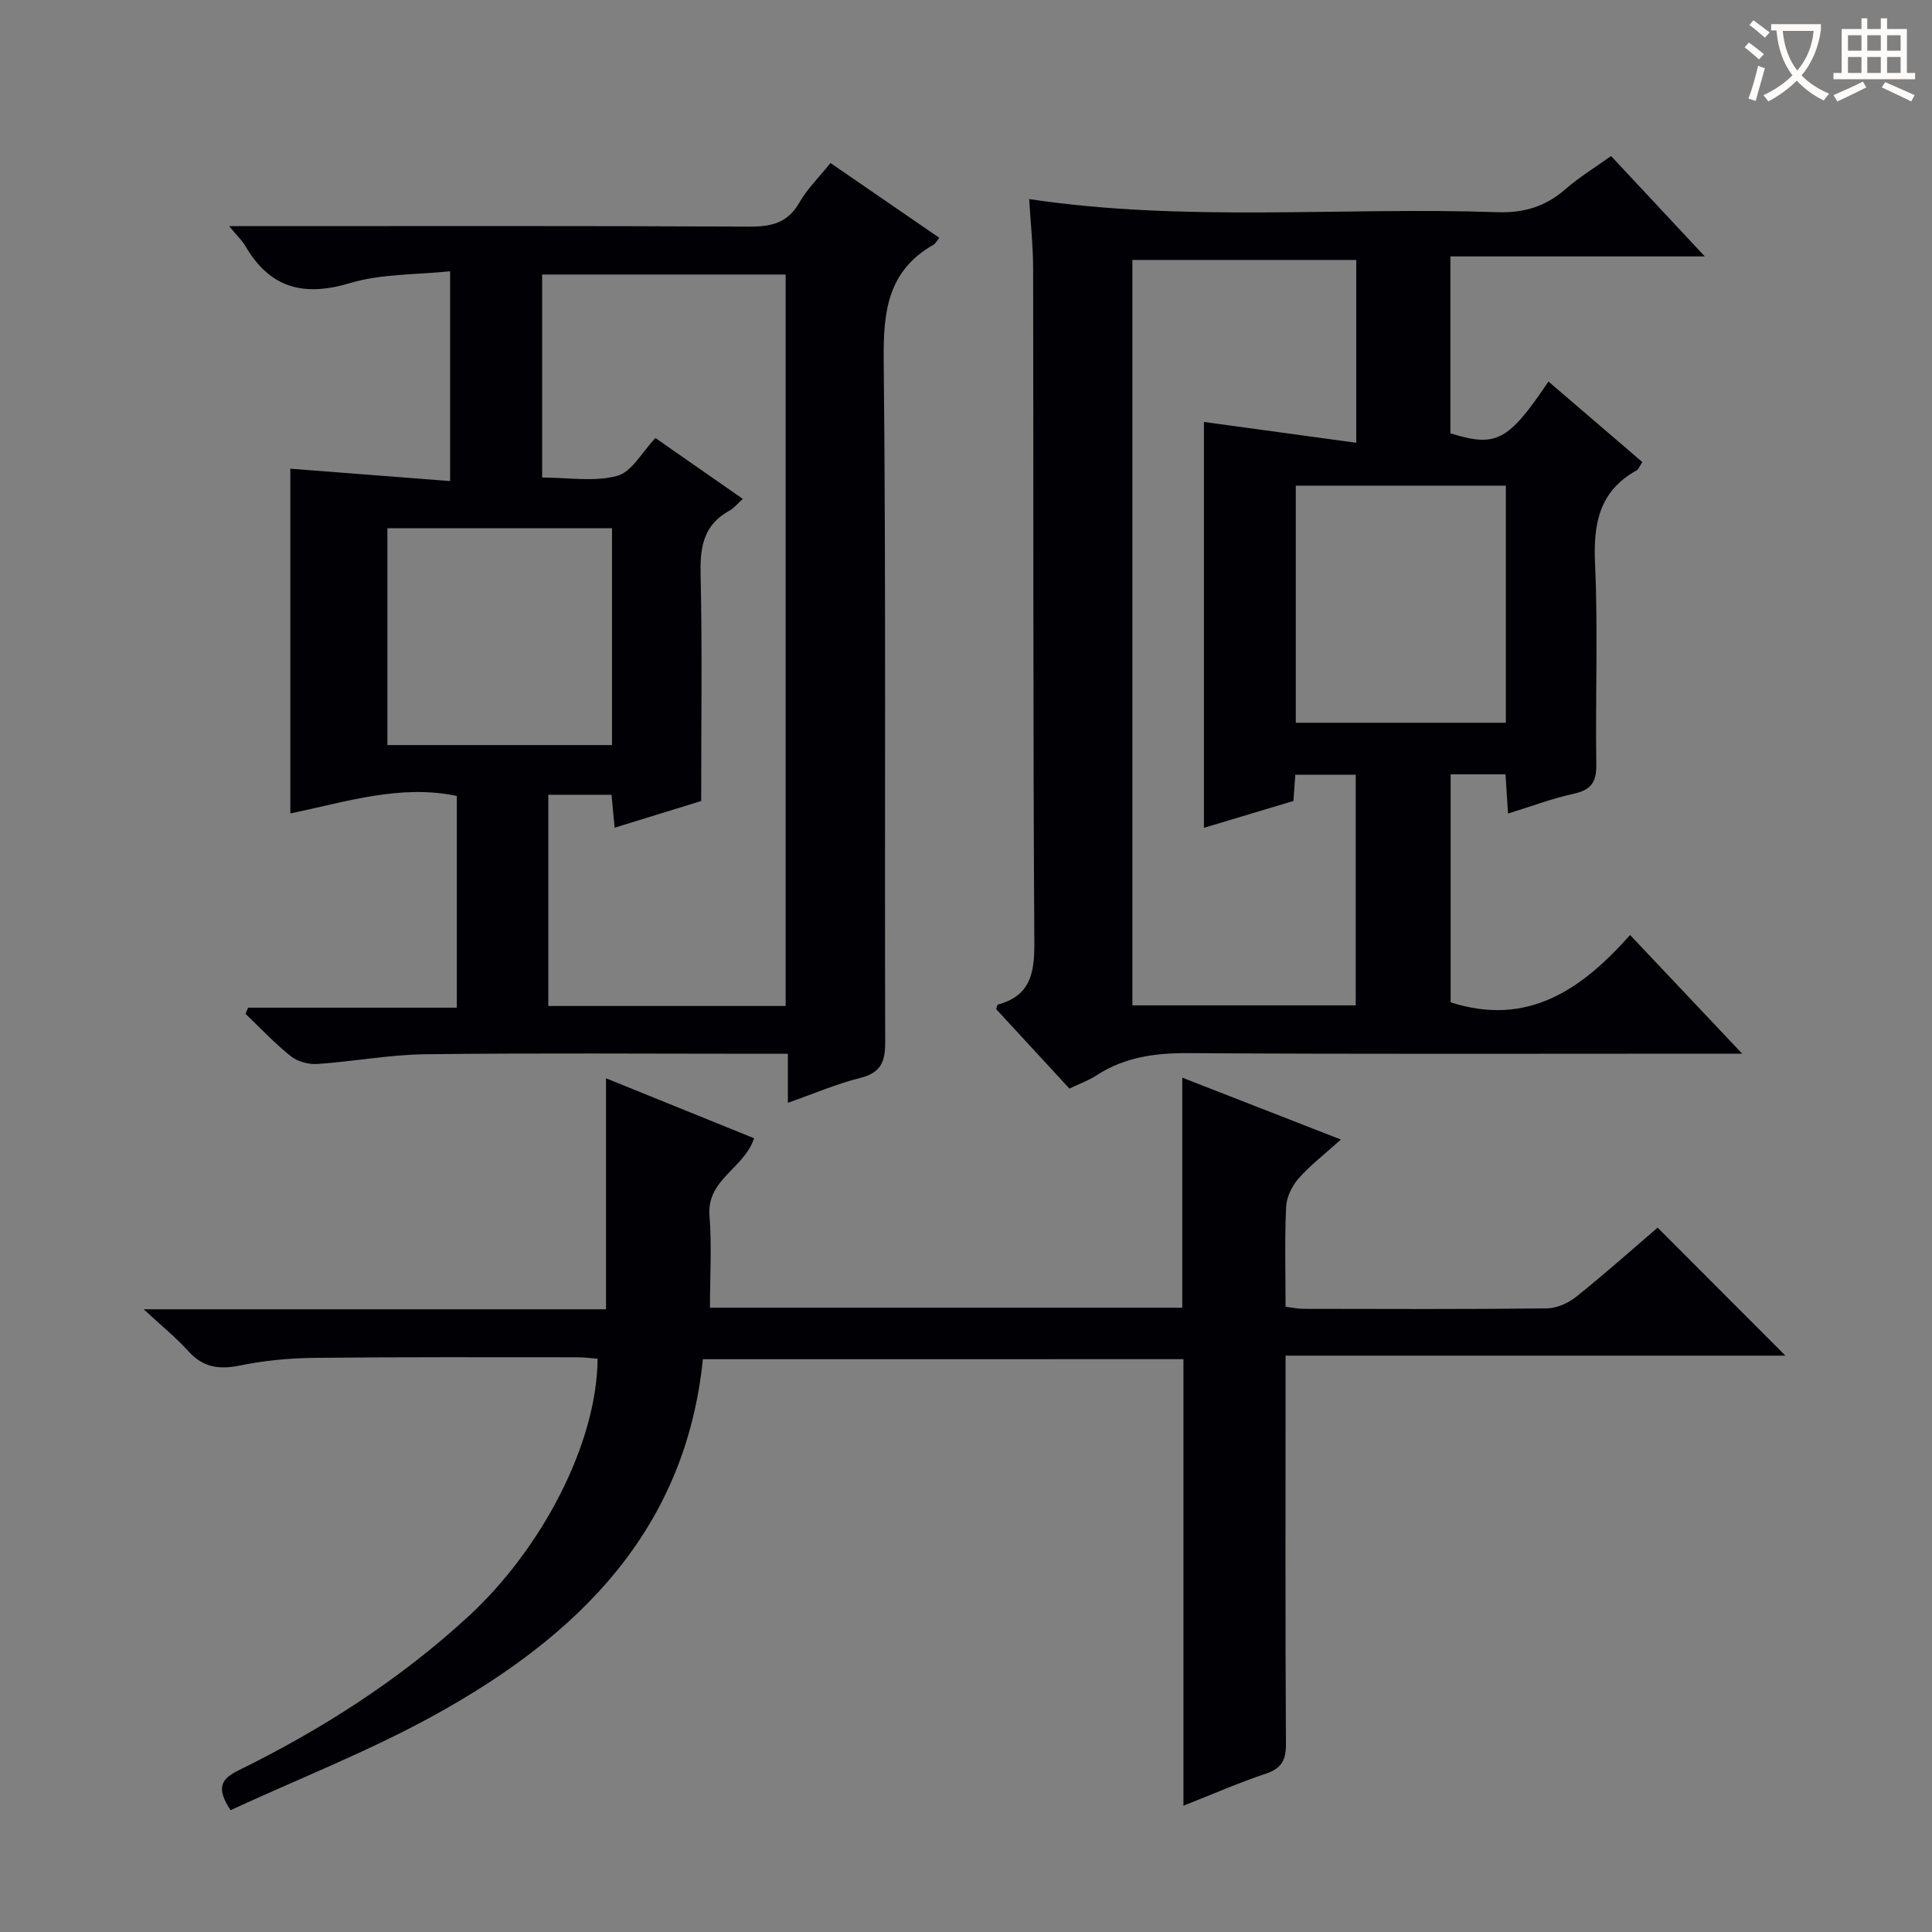
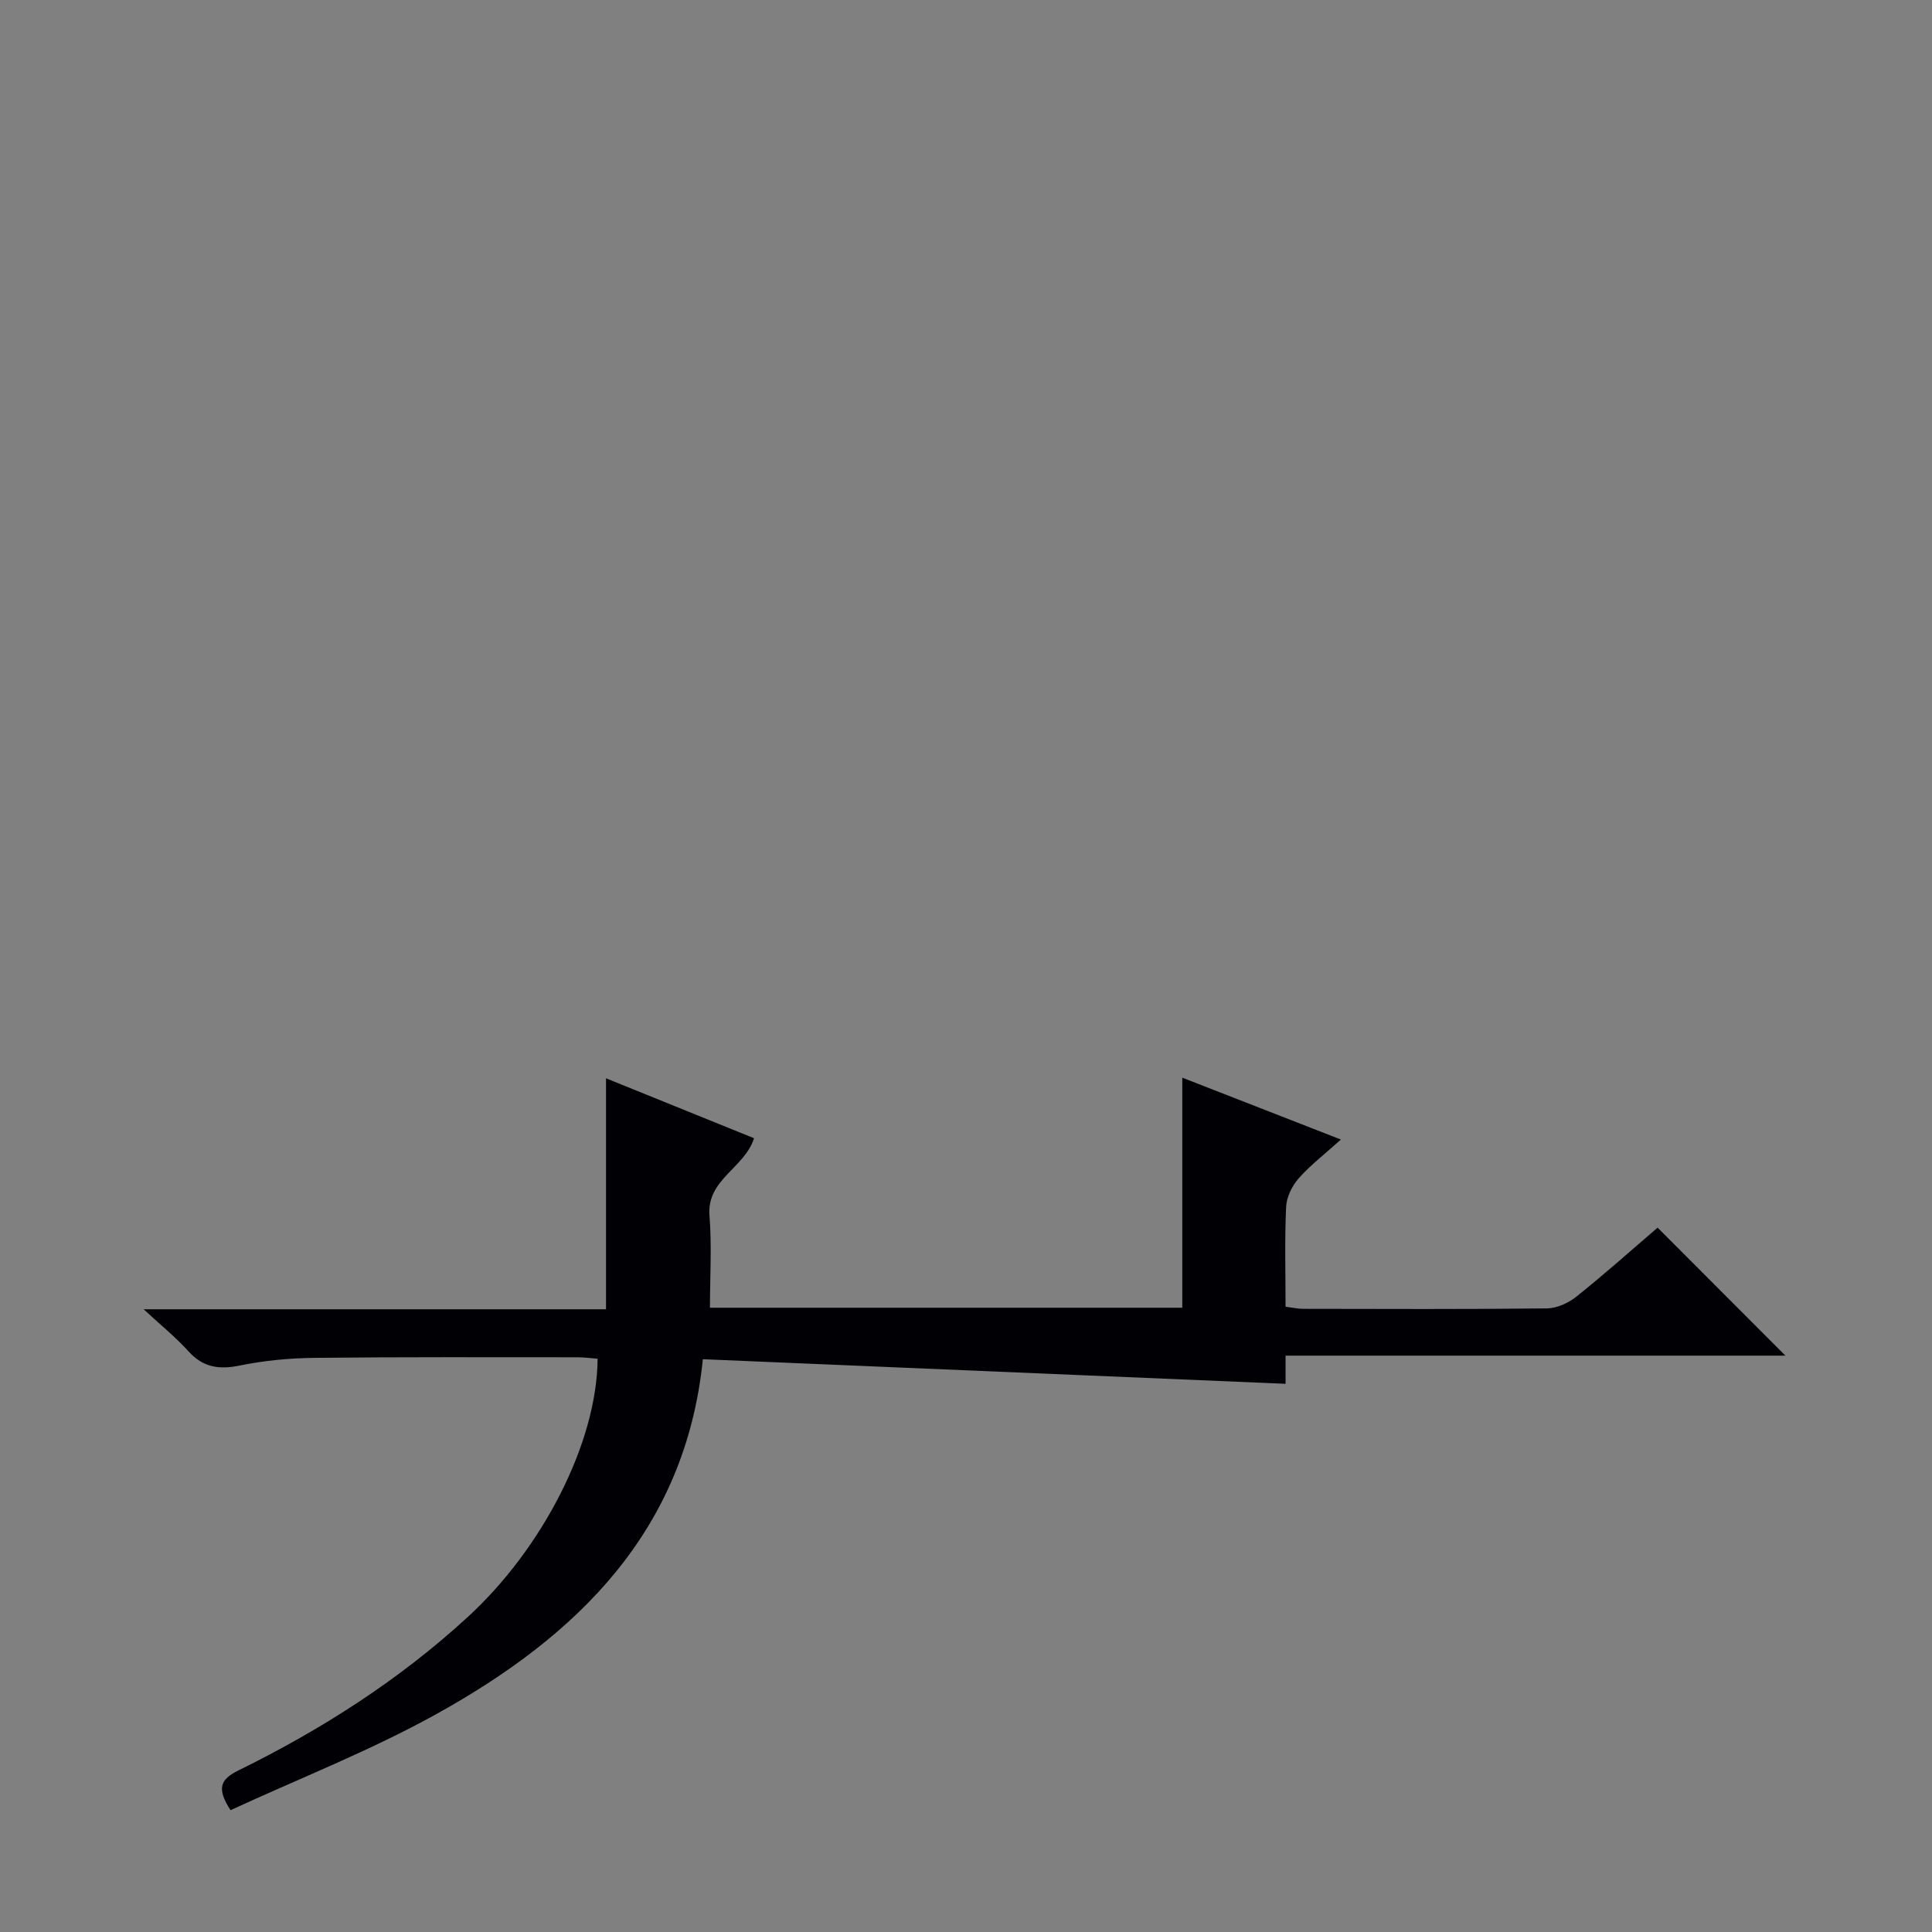
<svg xmlns="http://www.w3.org/2000/svg" enable-background="new 0 0 400 400" viewBox="0 0 400 400">
  <rect x="0" y="0" width="400" height="400" fill="#808080" stroke="none" />
  <g fill="#010105">
-     <path d="m221.41 225.38c-5.11-5.54-10.16-11.03-15.17-16.46.16-.43.21-.9.37-.94 6.73-1.82 7.58-6.49 7.54-12.81-.29-46.49-.16-92.99-.25-139.49-.01-4.77-.53-9.53-.82-14.46 32.43 4.85 64.74 1.6 96.94 2.71 5.54.19 9.98-1.18 14.09-4.77 2.86-2.49 6.15-4.49 9.44-6.86 6.26 6.7 12.38 13.25 19.41 20.79-18.17 0-35.28 0-52.67 0v36.62c9.5 2.95 11.96 1.67 20.3-10.72 6.44 5.52 12.86 11.03 19.43 16.67-.5.75-.73 1.48-1.22 1.75-7.76 4.32-8.94 11.1-8.56 19.37.63 13.8.04 27.66.26 41.49.06 3.71-1.13 5.3-4.72 6.08-4.49.98-8.83 2.63-13.56 4.09-.19-3-.35-5.43-.52-8.12-3.84 0-7.43 0-11.36 0v47.2c15.81 5.09 27.02-2.49 37.15-13.94 7.76 8.21 15.02 15.89 23.21 24.57-2.79 0-4.5 0-6.21 0-36.16 0-72.33.12-108.49-.11-6.86-.04-13.14.82-18.94 4.57-1.65 1.09-3.55 1.76-5.65 2.77zm59.39-133.71c0-13.74 0-25.69 0-37.85-15.57 0-30.95 0-46.35 0v154.33h46.24c0-16.19 0-31.94 0-47.74-4.37 0-8.42 0-12.51 0-.14 1.99-.26 3.63-.39 5.42-6.19 1.86-12.25 3.68-18.53 5.56 0-28.86 0-56.9 0-84.03 10.38 1.43 20.61 2.82 31.54 4.31zm30.97 8.88c-14.81 0-29.15 0-43.49 0v49.09h43.49c0-16.44 0-32.53 0-49.09z" />
-     <path d="m163.12 228.32c0-3.49 0-6.42 0-10.15-2.12 0-3.87 0-5.62 0-23.16 0-46.32-.18-69.48.1-7.44.09-14.87 1.52-22.32 2.02-1.82.12-4.11-.51-5.51-1.63-3.33-2.65-6.26-5.8-9.36-8.75.18-.43.36-.85.53-1.28h43.22c0-15.01 0-29.29 0-43.84-11.72-2.45-22.88 1.22-34.47 3.63 0-24.1 0-47.69 0-71.38 10.94.85 21.78 1.68 33.08 2.56 0-14.75 0-28.62 0-43.44-7.06.75-14.2.5-20.68 2.44-9.62 2.89-16.6 1.08-21.7-7.64-.71-1.21-1.78-2.21-3.37-4.14h6.26c33.82 0 67.64-.08 101.47.1 4.57.02 7.91-.76 10.33-4.98 1.63-2.85 4.07-5.23 6.44-8.19 7.55 5.19 15.01 10.32 22.54 15.49-.58.7-.83 1.21-1.23 1.44-9.34 5.33-10.39 13.6-10.29 23.61.49 47.15.17 94.3.31 141.45.01 4.08-.87 6.36-5.16 7.43-4.94 1.24-9.67 3.29-14.99 5.15zm-27.42-137.63c6.17 4.3 12.02 8.37 18.09 12.6-1.09.98-1.83 1.92-2.79 2.45-5.23 2.87-6.08 7.34-5.95 12.94.35 15.63.12 31.28.12 47.16-6.06 1.87-11.85 3.66-17.92 5.53-.25-2.63-.44-4.72-.64-6.82-4.58 0-8.81 0-13.09 0v43.73h49.14c0-50.68 0-101.05 0-151.44-17.03 0-33.72 0-50.41 0v42.03c5.38 0 10.74.93 15.52-.34 3-.79 5.11-4.88 7.93-7.84zm-8.99 18.68c-15.82 0-31.06 0-46.5 0v44.89h46.5c0-15.07 0-29.82 0-44.89z" />
-     <path d="m145.52 281.41c-3.61 35.61-26.03 57.3-55.1 73.43-13.71 7.61-28.45 13.36-42.69 19.94-2.89-4.46-2.18-6.36 1.63-8.23 17.24-8.48 33.29-18.72 47.53-31.81 15.3-14.05 26.7-35.88 26.84-53.43-1.38-.1-2.79-.3-4.2-.3-18.16 0-36.33-.08-54.49.12-5.13.06-10.33.55-15.35 1.58-4.31.88-7.63.44-10.68-2.95-2.61-2.89-5.69-5.37-9.27-8.69h95.73c0-15.82 0-31.25 0-47.82 10.73 4.35 20.6 8.34 30.65 12.41-2 6.23-9.83 8.51-9.23 16.01.5 6.25.1 12.57.1 19.08h97.79c0-15.66 0-31.23 0-47.63 11.18 4.36 21.62 8.43 32.84 12.81-3.29 2.97-6.28 5.26-8.73 8.02-1.37 1.55-2.51 3.86-2.61 5.88-.32 6.79-.12 13.61-.12 20.71 1.41.18 2.5.43 3.6.44 16.83.03 33.66.1 50.49-.09 2.07-.02 4.47-1.11 6.13-2.44 5.83-4.66 11.41-9.65 16.81-14.28 8.88 8.89 17.57 17.6 26.46 26.5-34.1 0-68.4 0-103.49 0v5.83c0 24.83-.07 49.66.08 74.49.02 3.33-.82 5.11-4.11 6.21-5.63 1.89-11.09 4.28-17.11 6.65 0-31.13 0-61.58 0-92.45-33.2.01-66.1.01-99.5.01z" />
+     <path d="m145.52 281.41c-3.61 35.61-26.03 57.3-55.1 73.43-13.71 7.61-28.45 13.36-42.69 19.94-2.89-4.46-2.18-6.36 1.63-8.23 17.24-8.48 33.29-18.72 47.53-31.81 15.3-14.05 26.7-35.88 26.84-53.43-1.38-.1-2.79-.3-4.2-.3-18.16 0-36.33-.08-54.49.12-5.13.06-10.33.55-15.35 1.58-4.31.88-7.63.44-10.68-2.95-2.61-2.89-5.69-5.37-9.27-8.69h95.73c0-15.82 0-31.25 0-47.82 10.73 4.35 20.6 8.34 30.65 12.41-2 6.23-9.83 8.51-9.23 16.01.5 6.25.1 12.57.1 19.08h97.79c0-15.66 0-31.23 0-47.63 11.18 4.36 21.62 8.43 32.84 12.81-3.29 2.97-6.28 5.26-8.73 8.02-1.37 1.55-2.51 3.86-2.61 5.88-.32 6.79-.12 13.61-.12 20.71 1.41.18 2.5.43 3.6.44 16.83.03 33.66.1 50.49-.09 2.07-.02 4.47-1.11 6.13-2.44 5.83-4.66 11.41-9.65 16.81-14.28 8.88 8.89 17.57 17.6 26.46 26.5-34.1 0-68.4 0-103.49 0v5.83z" />
  </g>
-   <path d="m362.1 8.8c1.1.8 2.1 1.6 3.1 2.4l-1 1.1c-1.3-1.1-2.3-2-3-2.5zm1.9 4.8c.5.2.9.4 1.4.5-.6 2.3-1.3 4.5-1.9 6.8l-1.5-.5c.8-2.1 1.4-4.3 2-6.8zm-1-9.4c1.3.9 2.4 1.8 3.4 2.5l-1 1.1c-1.4-1.2-2.4-2.1-3.2-2.6zm3.7 2.2v-1.4h10.3v1.2c-.5 3.6-1.8 6.8-4 9.4 1.5 1.6 3.4 2.8 5.7 3.8-.3.4-.7.8-1.1 1.4-2.3-1.1-4.1-2.5-5.6-4.1-1.6 1.6-3.6 3.1-5.9 4.3-.3-.5-.7-.9-1-1.3 2.4-1.1 4.4-2.5 6-4.1-1.9-2.5-3-5.6-3.3-9.3h-1.1zm8.8 0h-6.4c.3 3.3 1.3 6 3 8.2 2-2.3 3.1-5.1 3.4-8.2z" fill="#fcfbfa" />
-   <path d="m385.3 3.8h1.3v2.2h2.8v-2.2h1.3v2.2h4.1v9.1h1.7v1.3h-16.9v-1.3h1.7v-9.1h4.1v-2.2zm.4 13.1.7 1.2c-1.8.9-3.8 1.9-6 2.9-.2-.4-.5-.8-.8-1.3 2.3-1 4.3-1.9 6.1-2.8zm-3.1-6.4h2.8v-3.2h-2.8zm0 4.6h2.8v-3.3h-2.8zm4-4.6h2.8v-3.2h-2.8zm0 4.6h2.8v-3.3h-2.8zm3.7 1.9c2.1.9 4.1 1.8 6.1 2.7l-.7 1.3c-2.2-1.1-4.2-2-6.1-2.9zm3.2-9.7h-2.8v3.2h2.8zm-2.8 7.8h2.8v-3.3h-2.8z" fill="#fcfbfa" />
</svg>